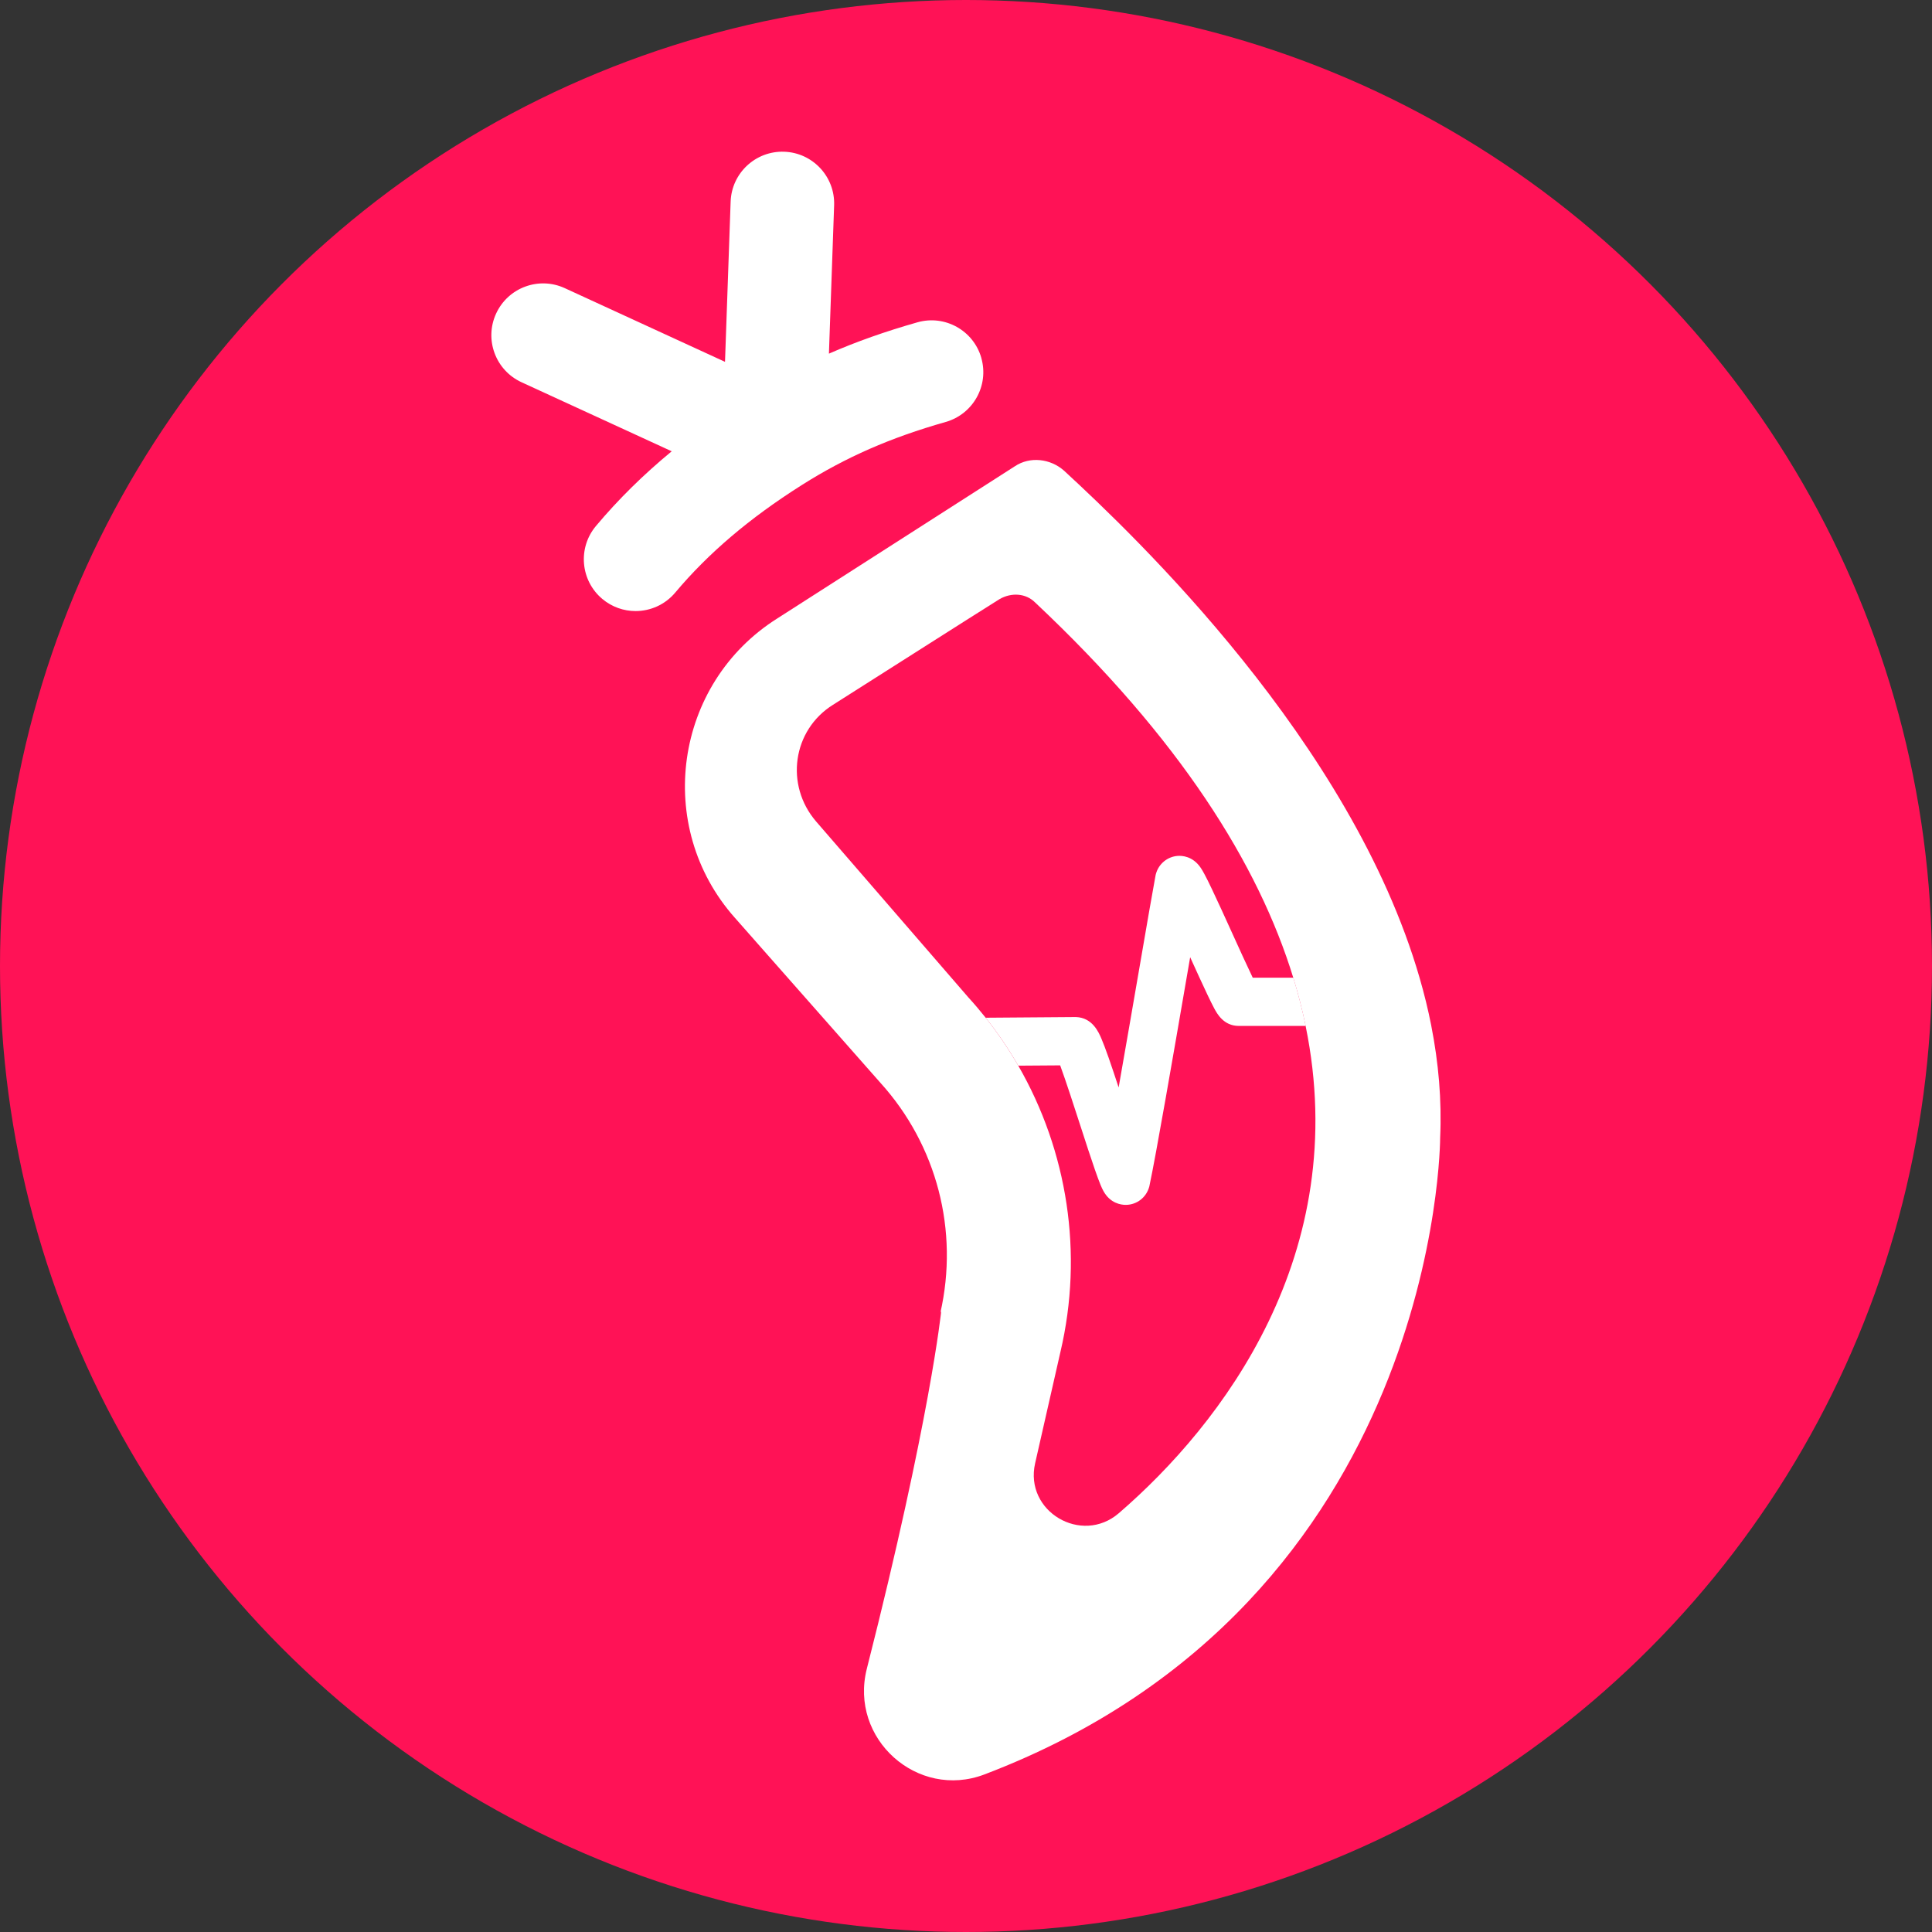
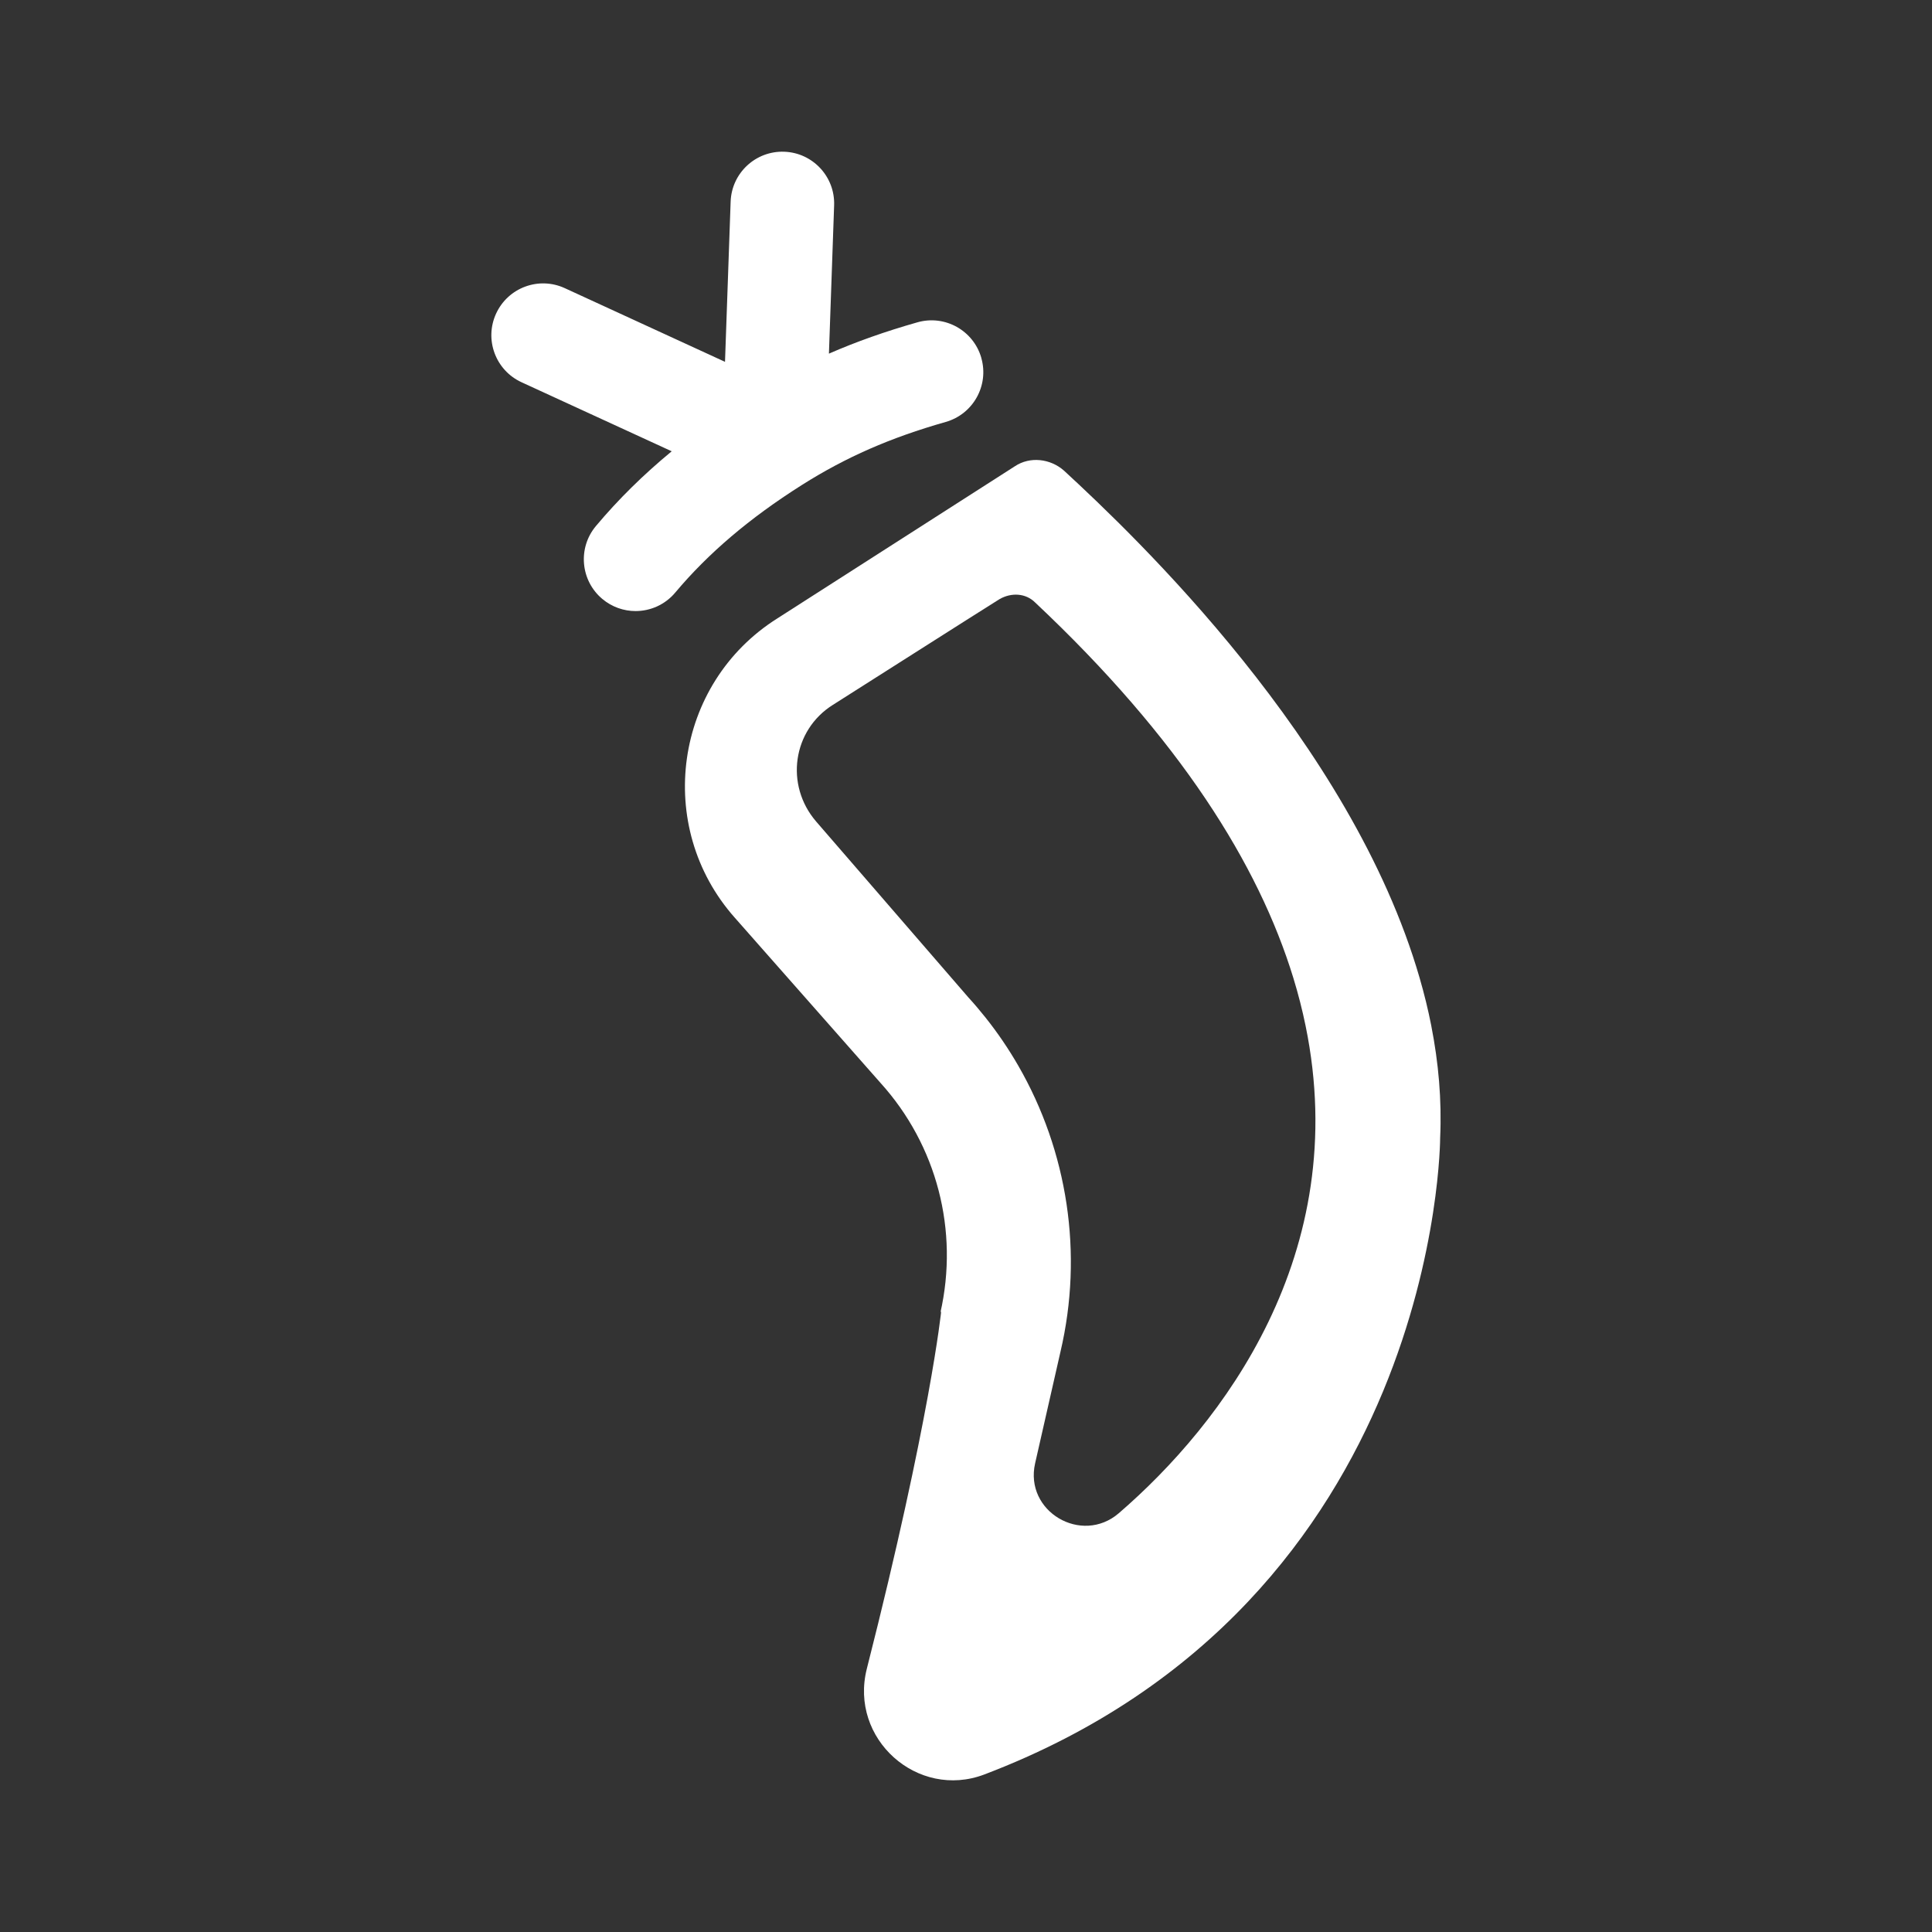
<svg xmlns="http://www.w3.org/2000/svg" id="V_FINAL" viewBox="0 0 717.42 717.42">
  <rect x="0" y="0" width="717.42" height="717.42" fill="#333333" stroke="none" />
  <defs>
    <style>
      .cls-1 {
        fill: #ff1256;
      }

      .cls-2 {
        fill: #fff;
      }

      .cls-3 {
        fill: none;
      }
    </style>
  </defs>
-   <circle class="cls-1" cx="358.71" cy="358.71" r="358.71" />
  <g>
    <g>
      <path class="cls-3" d="M459.96,380.95c-5.61,0-8.07-4.61-9.12-6.58-.66-1.24-1.52-2.96-2.61-5.27-1.79-3.77-3.97-8.55-6.29-13.66-.42,2.42-.85,4.91-1.29,7.47-5.05,29.29-11.33,65.75-13.8,77.28l-.06.3-.08.29c-1.11,3.89-4.55,6.55-8.56,6.62-.05,0-.1,0-.15,0-1.75,0-5.75-.55-8.27-5.14-.35-.63-.69-1.37-1.09-2.33-.55-1.33-1.23-3.18-2.09-5.65-1.52-4.39-3.39-10.17-5.38-16.29-2.16-6.68-5.43-16.76-7.51-22.42-5.28.04-10.47.08-15.56.11,18.34,31.78,24.26,69.76,15.7,106.22l-9.42,41.45c-4.08,17.9,17.27,30.46,31.09,18.53,38.33-33.06,86.75-96.25,69.36-180.94h-24.87Z" />
-       <path class="cls-3" d="M399.34,377.64h.16c6.14.19,8.47,5.65,9.47,7.99.72,1.7,1.61,4.04,2.71,7.16,1.13,3.23,2.4,7.02,3.7,11,2.5-14.18,5.28-30.3,7.63-43.94,2.72-15.8,5.08-29.45,6.06-34.69l.07-.36.1-.35c1.01-3.67,4.22-6.34,8-6.64,1.61-.13,5.67.05,8.63,4.43.4.59.82,1.31,1.33,2.25.73,1.35,1.67,3.24,2.87,5.76,2.15,4.51,4.87,10.5,7.5,16.29,2.47,5.43,5.58,12.29,7.61,16.5h15.07c-12.87-41.97-42.04-88.73-95.86-139.34-3.45-3.45-8.79-3.77-13.19-1.26-13.5,8.48-39.56,25.12-61.86,39.25-15.07,9.42-17.9,29.83-6.28,43.33l56.52,65.31c2.23,2.45,4.37,4.97,6.42,7.54,10.59-.09,21.68-.17,33.18-.25h.16Z" />
-       <path class="cls-2" d="M401.18,418c1.98,6.12,3.85,11.9,5.38,16.29.86,2.47,1.54,4.32,2.09,5.65.4.96.74,1.71,1.09,2.33,2.53,4.59,6.52,5.14,8.27,5.14.05,0,.1,0,.15,0,4.01-.07,7.45-2.73,8.56-6.62l.08-.29.06-.3c2.46-11.54,8.75-47.99,13.8-77.28.44-2.56.87-5.05,1.29-7.47,2.32,5.11,4.5,9.89,6.29,13.66,1.1,2.31,1.95,4.04,2.61,5.27,1.05,1.97,3.52,6.58,9.12,6.58h24.87c-1.2-5.86-2.72-11.83-4.58-17.9h-15.07c-2.03-4.21-5.15-11.07-7.61-16.5-2.63-5.79-5.35-11.79-7.5-16.29-1.2-2.53-2.14-4.41-2.87-5.76-.51-.94-.93-1.66-1.33-2.25-2.96-4.39-7.02-4.56-8.63-4.43-3.78.3-6.99,2.97-8,6.64l-.1.35-.07.36c-.99,5.25-3.34,18.89-6.06,34.69-2.35,13.63-5.13,29.76-7.63,43.94-1.31-3.98-2.57-7.77-3.7-11-1.1-3.12-1.98-5.47-2.71-7.16-1-2.33-3.33-7.8-9.47-7.98h-.16s-.16,0-.16,0c-11.5.08-22.59.16-33.18.25,4.5,5.66,8.54,11.61,12.11,17.8,5.09-.04,10.28-.08,15.56-.11,2.08,5.66,5.35,15.74,7.51,22.42Z" />
      <path class="cls-2" d="M531.5,380.95c-1.18-6.01-2.65-11.98-4.37-17.9-25.42-87.68-105.59-163.9-132.08-188.33-5.02-4.4-12.56-5.34-18.21-1.57l-88.24,56.52c-38.31,24.18-45.85,77.25-15.7,111.16l33.14,37.57,15.67,17.77,5.2,5.89c21.04,23.24,29.2,54.95,22.29,85.41l.31-.63s-4.08,40.19-27.63,132.83c-6.59,26.06,18.84,48.67,43.65,39.25,169.25-64.37,169.25-236.45,169.25-236.45.63-13.95-.6-27.84-3.29-41.52ZM415.47,561.89c-13.82,11.93-35.17-.63-31.09-18.53l9.42-41.45c8.56-36.46,2.64-74.44-15.7-106.22-3.57-6.19-7.61-12.14-12.11-17.8-2.05-2.58-4.18-5.09-6.42-7.54l-56.52-65.31c-11.62-13.5-8.79-33.91,6.28-43.33,22.29-14.13,48.36-30.77,61.86-39.25,4.4-2.51,9.73-2.2,13.19,1.26,53.82,50.61,82.99,97.38,95.86,139.34,1.86,6.07,3.38,12.03,4.58,17.9,17.39,84.69-31.02,147.88-69.36,180.94Z" />
    </g>
    <path class="cls-2" d="M364.41,132.92c-2.91-10.21-13.54-16.14-23.75-13.23-11.89,3.38-22.66,7.18-32.85,11.63l1.93-55.09c.37-10.61-7.93-19.52-18.54-19.89-10.62-.37-19.52,7.93-19.89,18.54l-2.09,59.48-59.5-27.36c-9.65-4.44-21.06-.21-25.5,9.44-4.44,9.65-.21,21.06,9.44,25.5l55.77,25.64c-10.54,8.69-19.86,17.88-28.13,27.74-6.83,8.13-5.77,20.26,2.36,27.09,3.6,3.02,7.99,4.5,12.35,4.5,5.48,0,10.93-2.34,14.73-6.86,12.28-14.63,27.61-27.66,46.85-39.84.06-.03.11-.07.17-.11,16.36-10.34,32.84-17.56,53.41-23.41,10.21-2.91,16.14-13.54,13.23-23.75Z" />
  </g>
</svg>